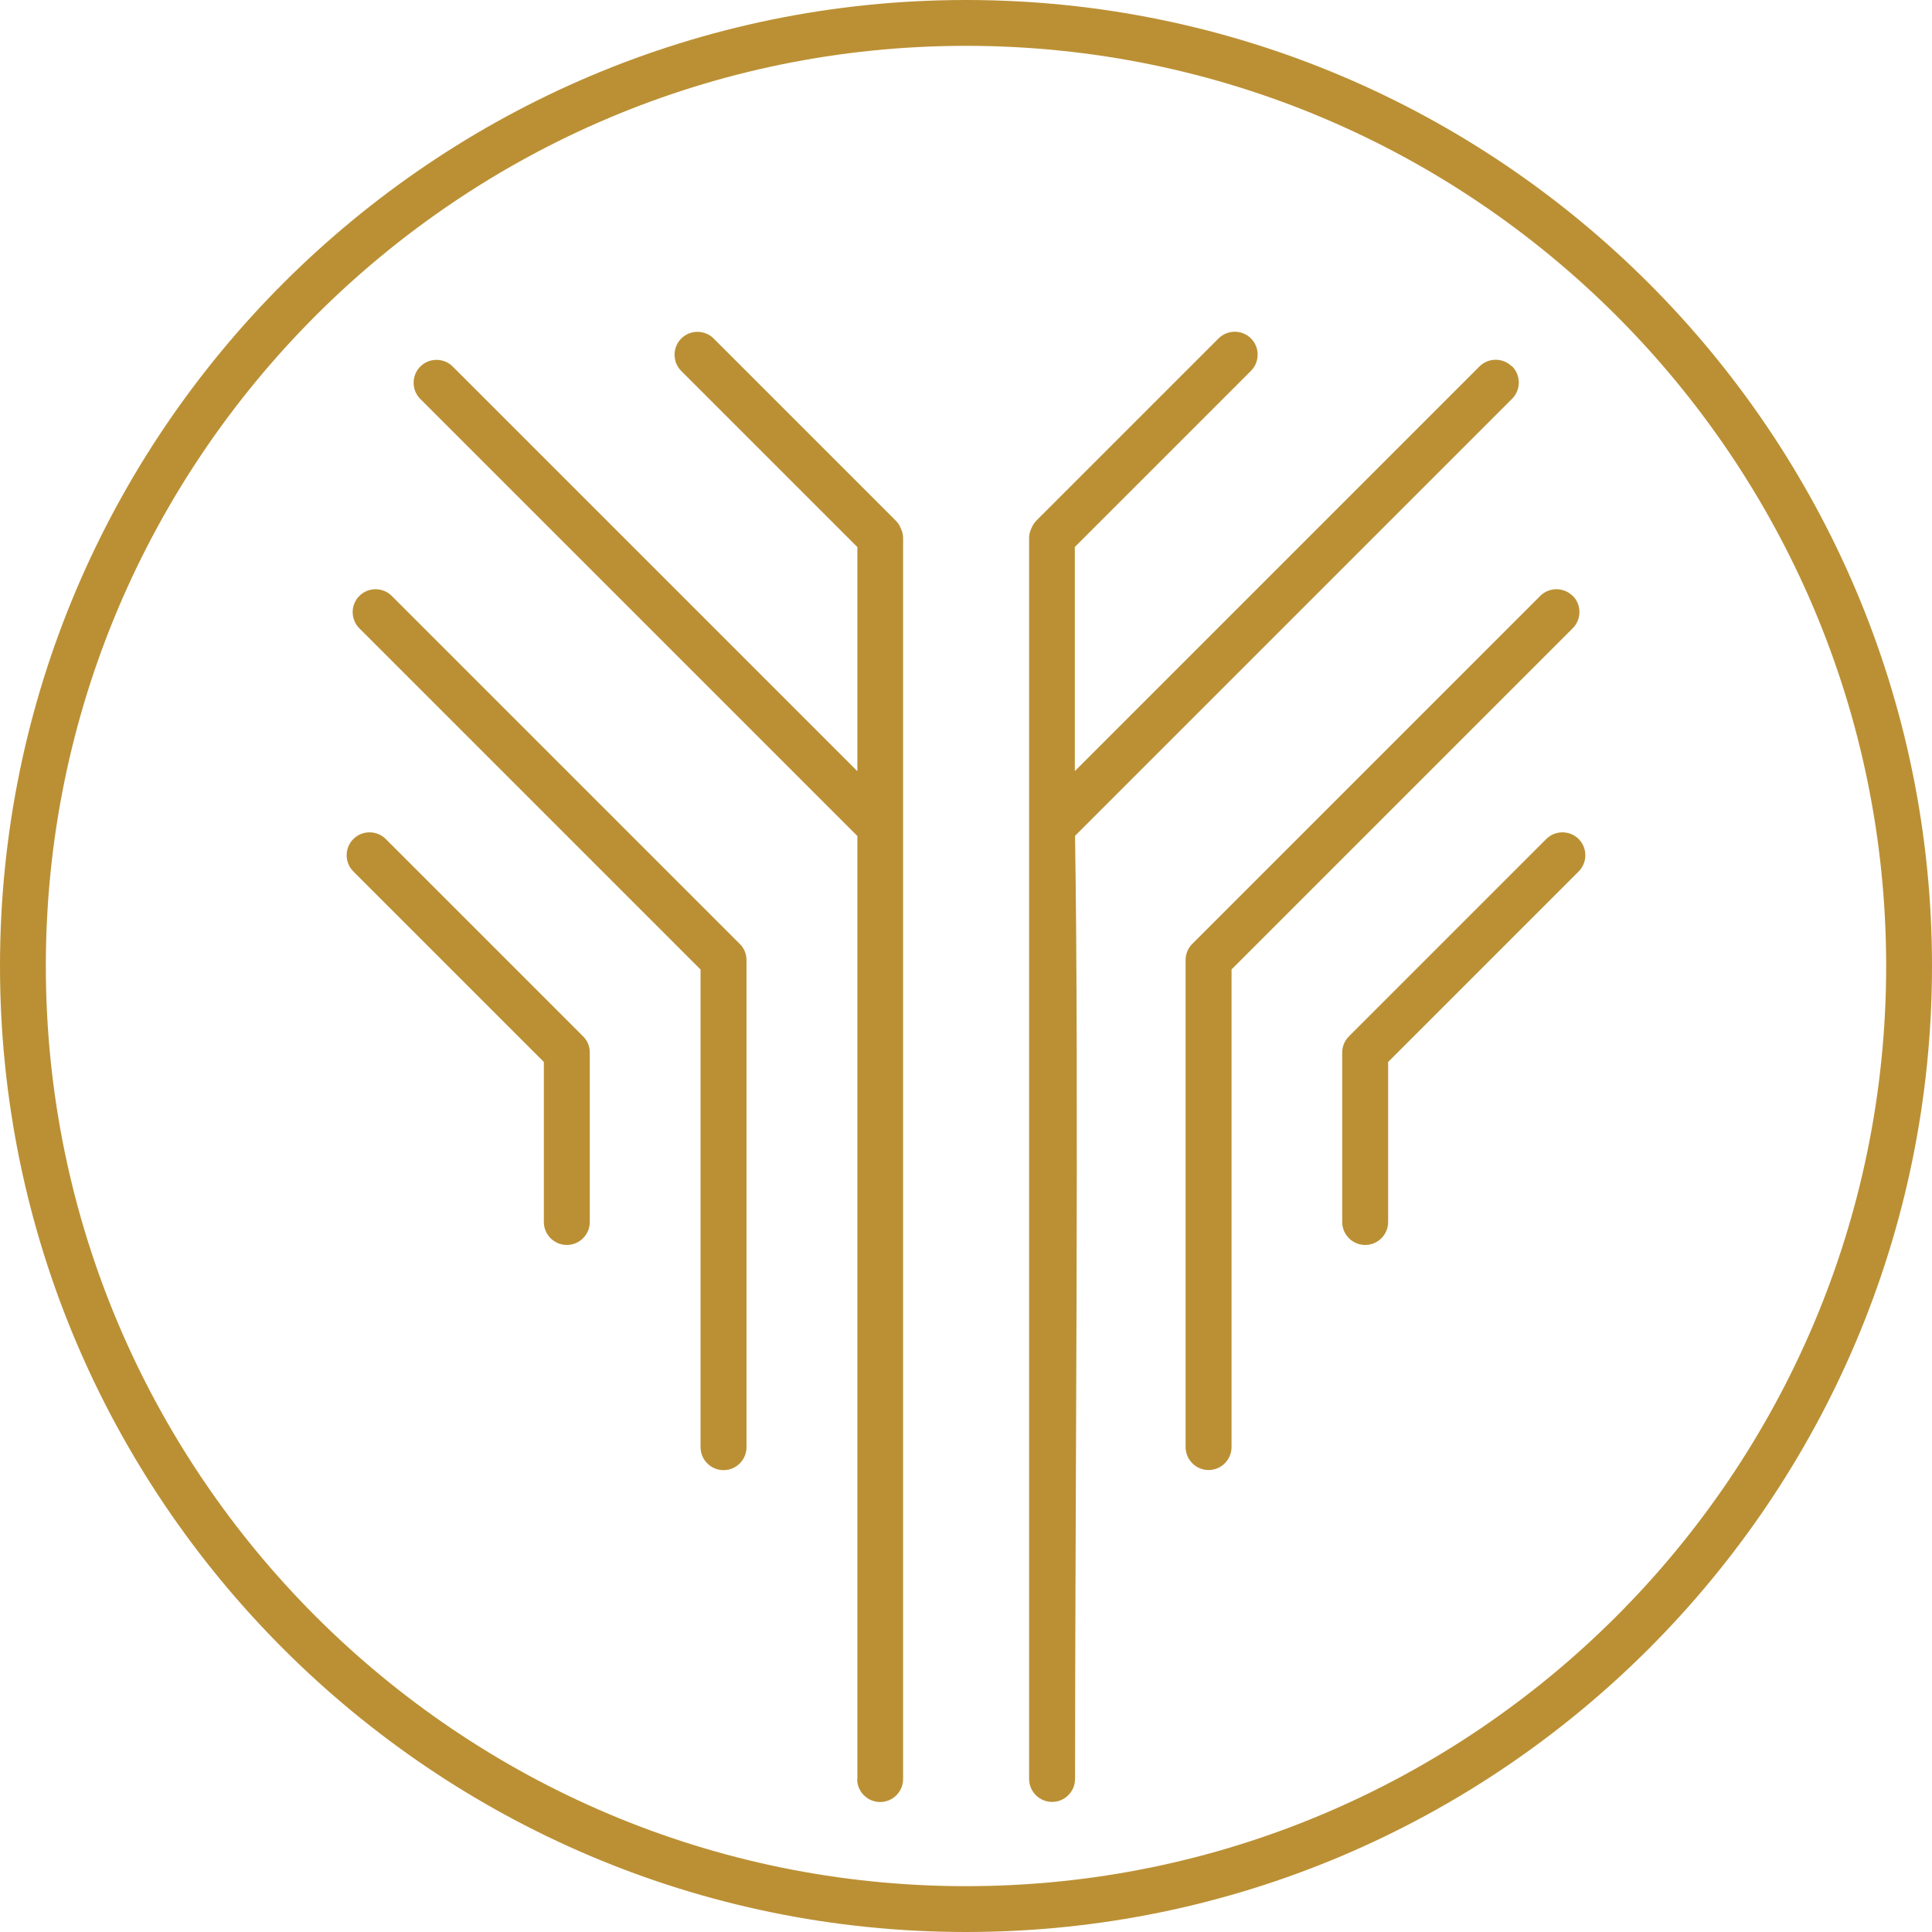
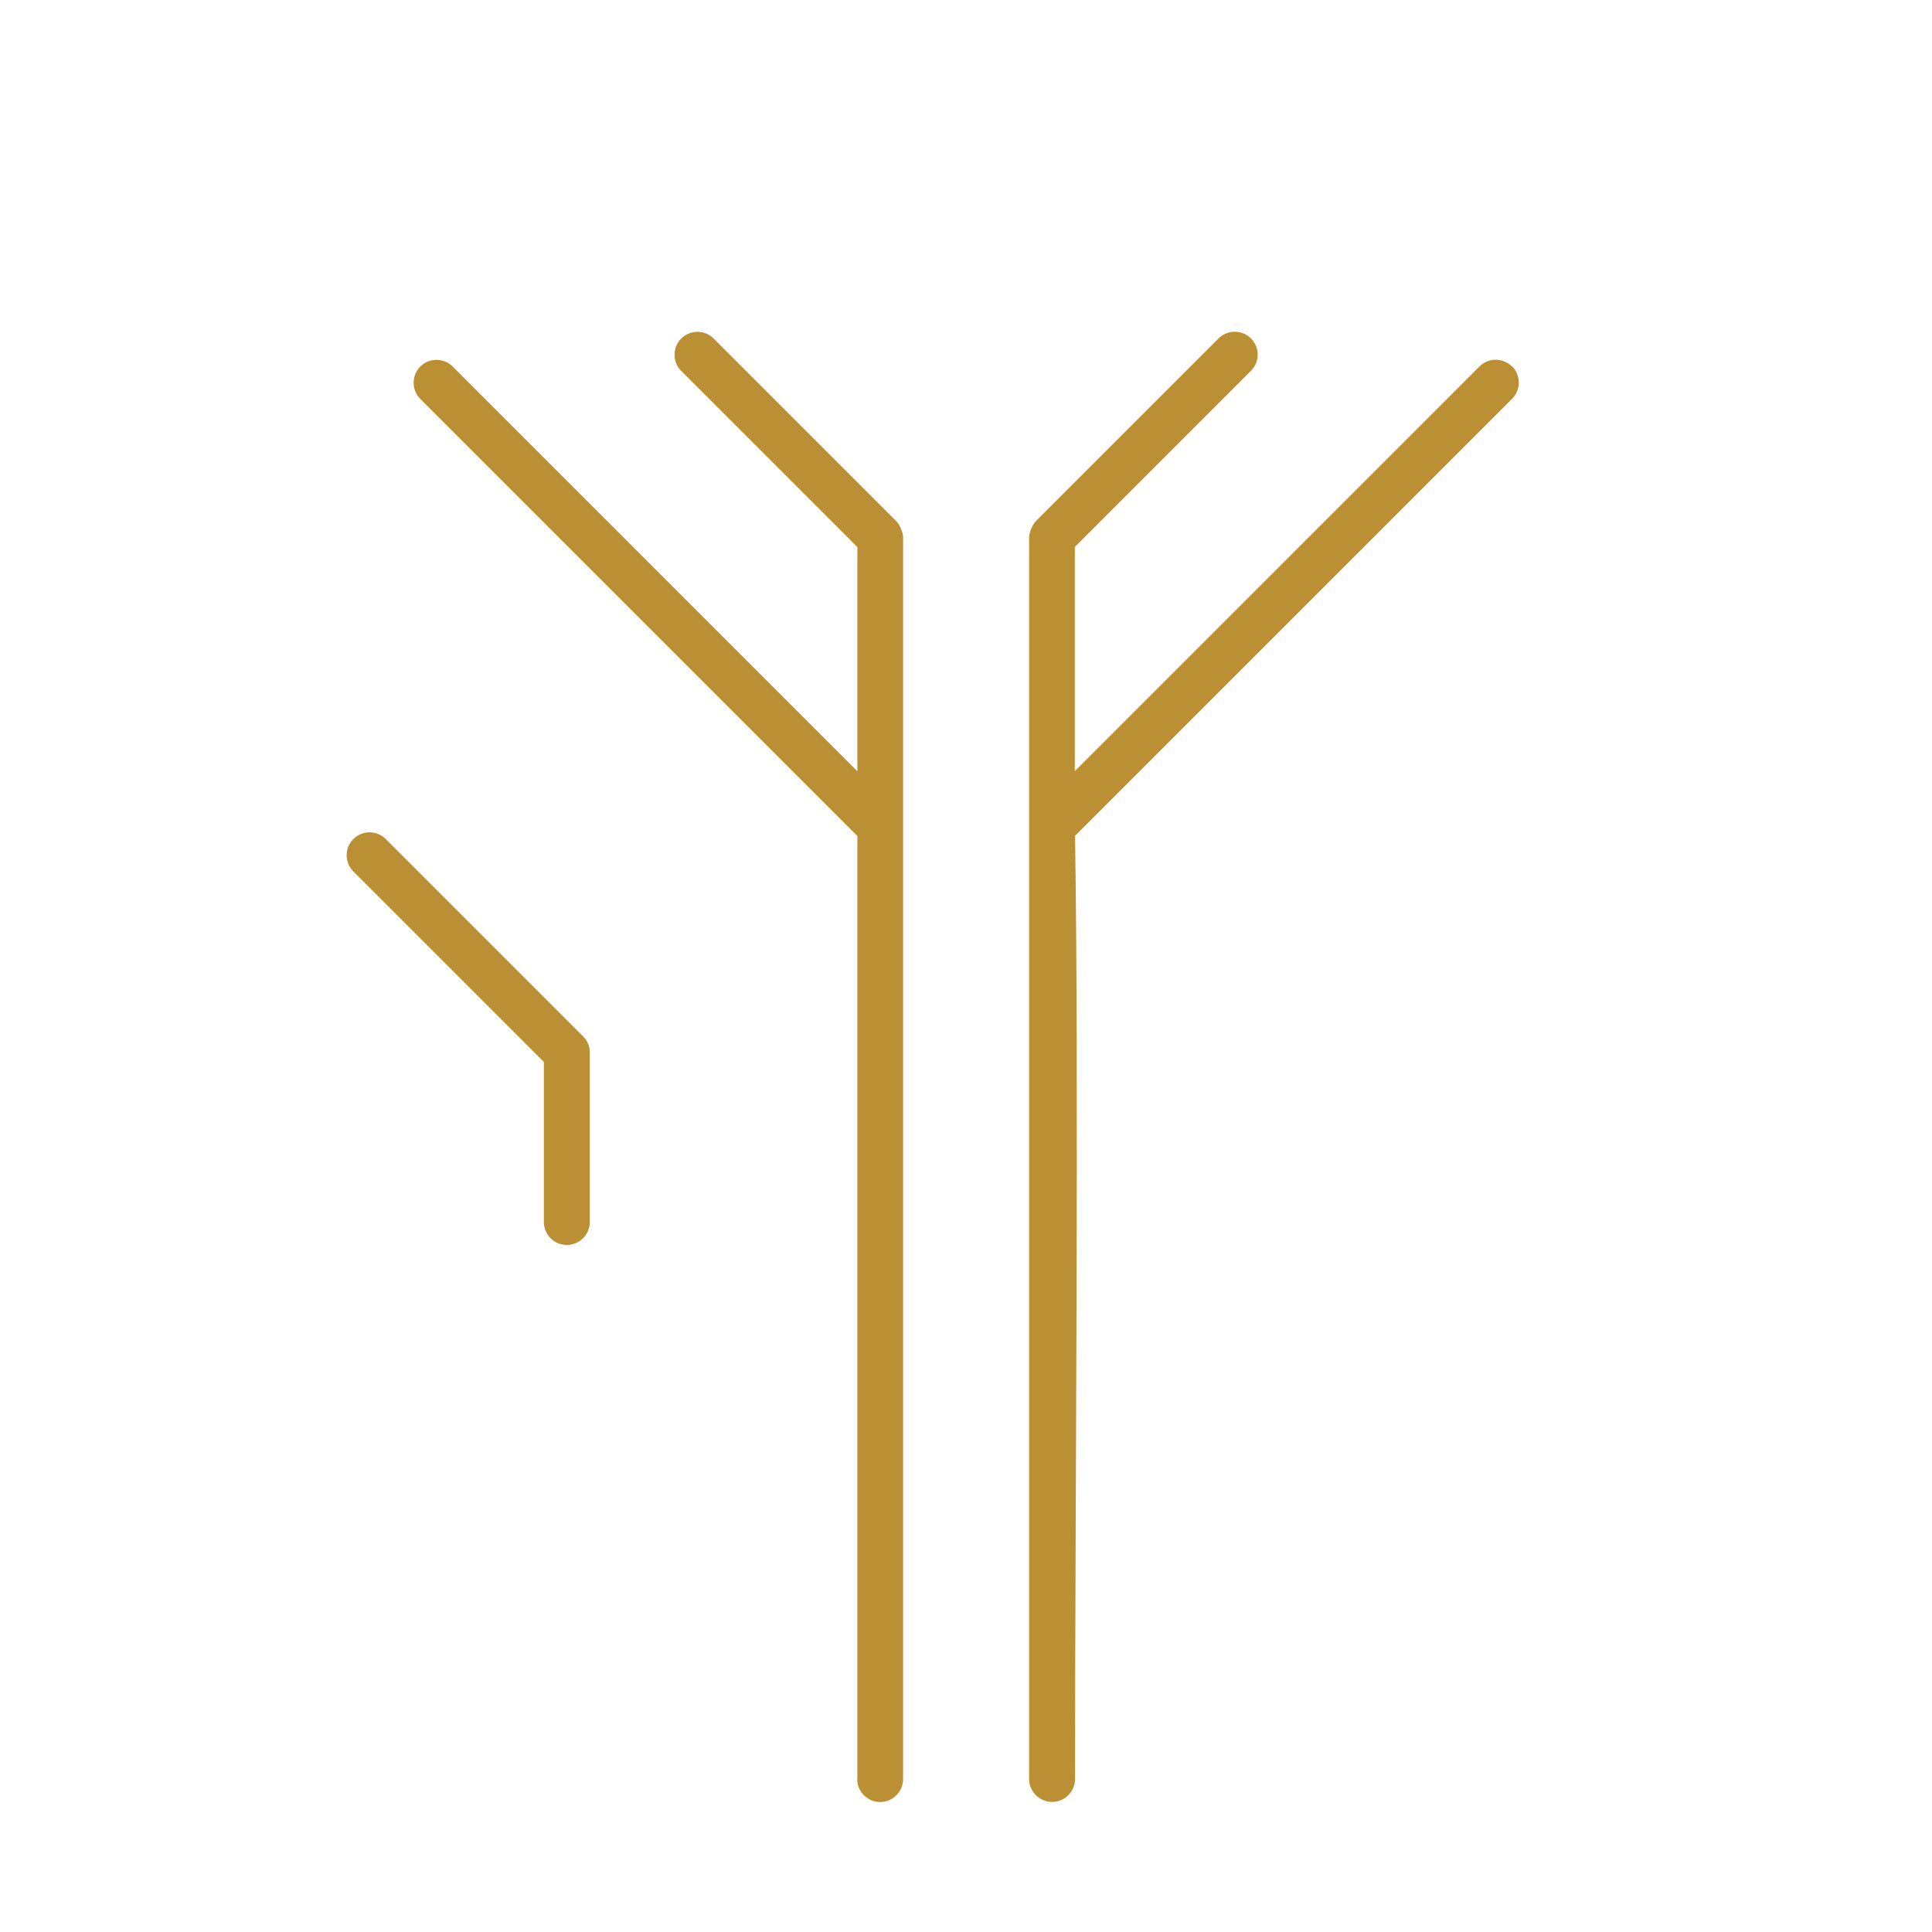
<svg xmlns="http://www.w3.org/2000/svg" id="Layer_1" version="1.1" viewBox="0 0 180 180">
  <defs>
    <style>
      .st0 {
        fill: #bb9034;
      }
    </style>
  </defs>
  <g>
-     <path class="st0" d="M147.08,78.17c-.83-.83-2.19-.83-3.02,0l-18.38,18.38c-.4.4-.63.94-.63,1.51v15.79c0,1.18.96,2.14,2.14,2.14s2.14-.96,2.14-2.14v-14.91l17.75-17.75c.83-.83.83-2.19,0-3.02Z" />
-     <path class="st0" d="M146.52,55.52c-.83-.83-2.19-.83-3.02,0l-32.41,32.41c-.4.4-.63.94-.63,1.51v45.38c0,1.18.96,2.14,2.14,2.14s2.14-.96,2.14-2.14v-44.5l31.79-31.79c.83-.83.83-2.19,0-3.02Z" />
    <path class="st0" d="M140.86,34.14c-.83-.83-2.19-.83-3.02,0l-37.7,37.7v-20.88l16.41-16.41c.83-.83.83-2.19,0-3.02-.83-.83-2.19-.83-3.02,0l-16.97,16.97c-.21.22-.37.47-.47.73-.13.27-.21.57-.21.89v115.62c0,1.18.96,2.14,2.14,2.14s2.14-.96,2.14-2.14c0-24.84.37-64.58,0-87.87l40.72-40.72c.83-.83.83-2.19,0-3.02Z" />
    <path class="st0" d="M35.94,78.17c-.83-.83-2.19-.83-3.02,0-.83.83-.83,2.19,0,3.02l17.75,17.75v14.91c0,1.18.96,2.14,2.14,2.14s2.14-.96,2.14-2.14v-15.79c0-.57-.22-1.11-.63-1.51l-18.38-18.38Z" />
-     <path class="st0" d="M36.5,55.52c-.83-.83-2.19-.83-3.02,0-.83.83-.83,2.19,0,3.02l31.79,31.79v44.5c0,1.18.96,2.14,2.14,2.14s2.14-.96,2.14-2.14v-45.38c0-.57-.22-1.11-.63-1.51l-32.41-32.41Z" />
    <path class="st0" d="M79.86,165.75c0,1.18.96,2.14,2.14,2.14s2.14-.96,2.14-2.14V50.13c0-.32-.08-.62-.21-.89-.1-.27-.26-.52-.47-.73l-16.97-16.97c-.83-.83-2.19-.83-3.02,0-.83.83-.83,2.19,0,3.02l16.41,16.41v20.88l-37.7-37.7c-.83-.83-2.19-.83-3.02,0-.83.83-.83,2.19,0,3.02l40.72,40.72v87.87Z" />
  </g>
-   <path class="st0" d="M90,180C40.37,180,0,139.63,0,90S40.37,0,90,0s90,40.37,90,90-40.37,90-90,90ZM90,4.27C42.73,4.27,4.27,42.73,4.27,90s38.46,85.73,85.73,85.73,85.73-38.46,85.73-85.73S137.27,4.27,90,4.27Z" />
</svg>